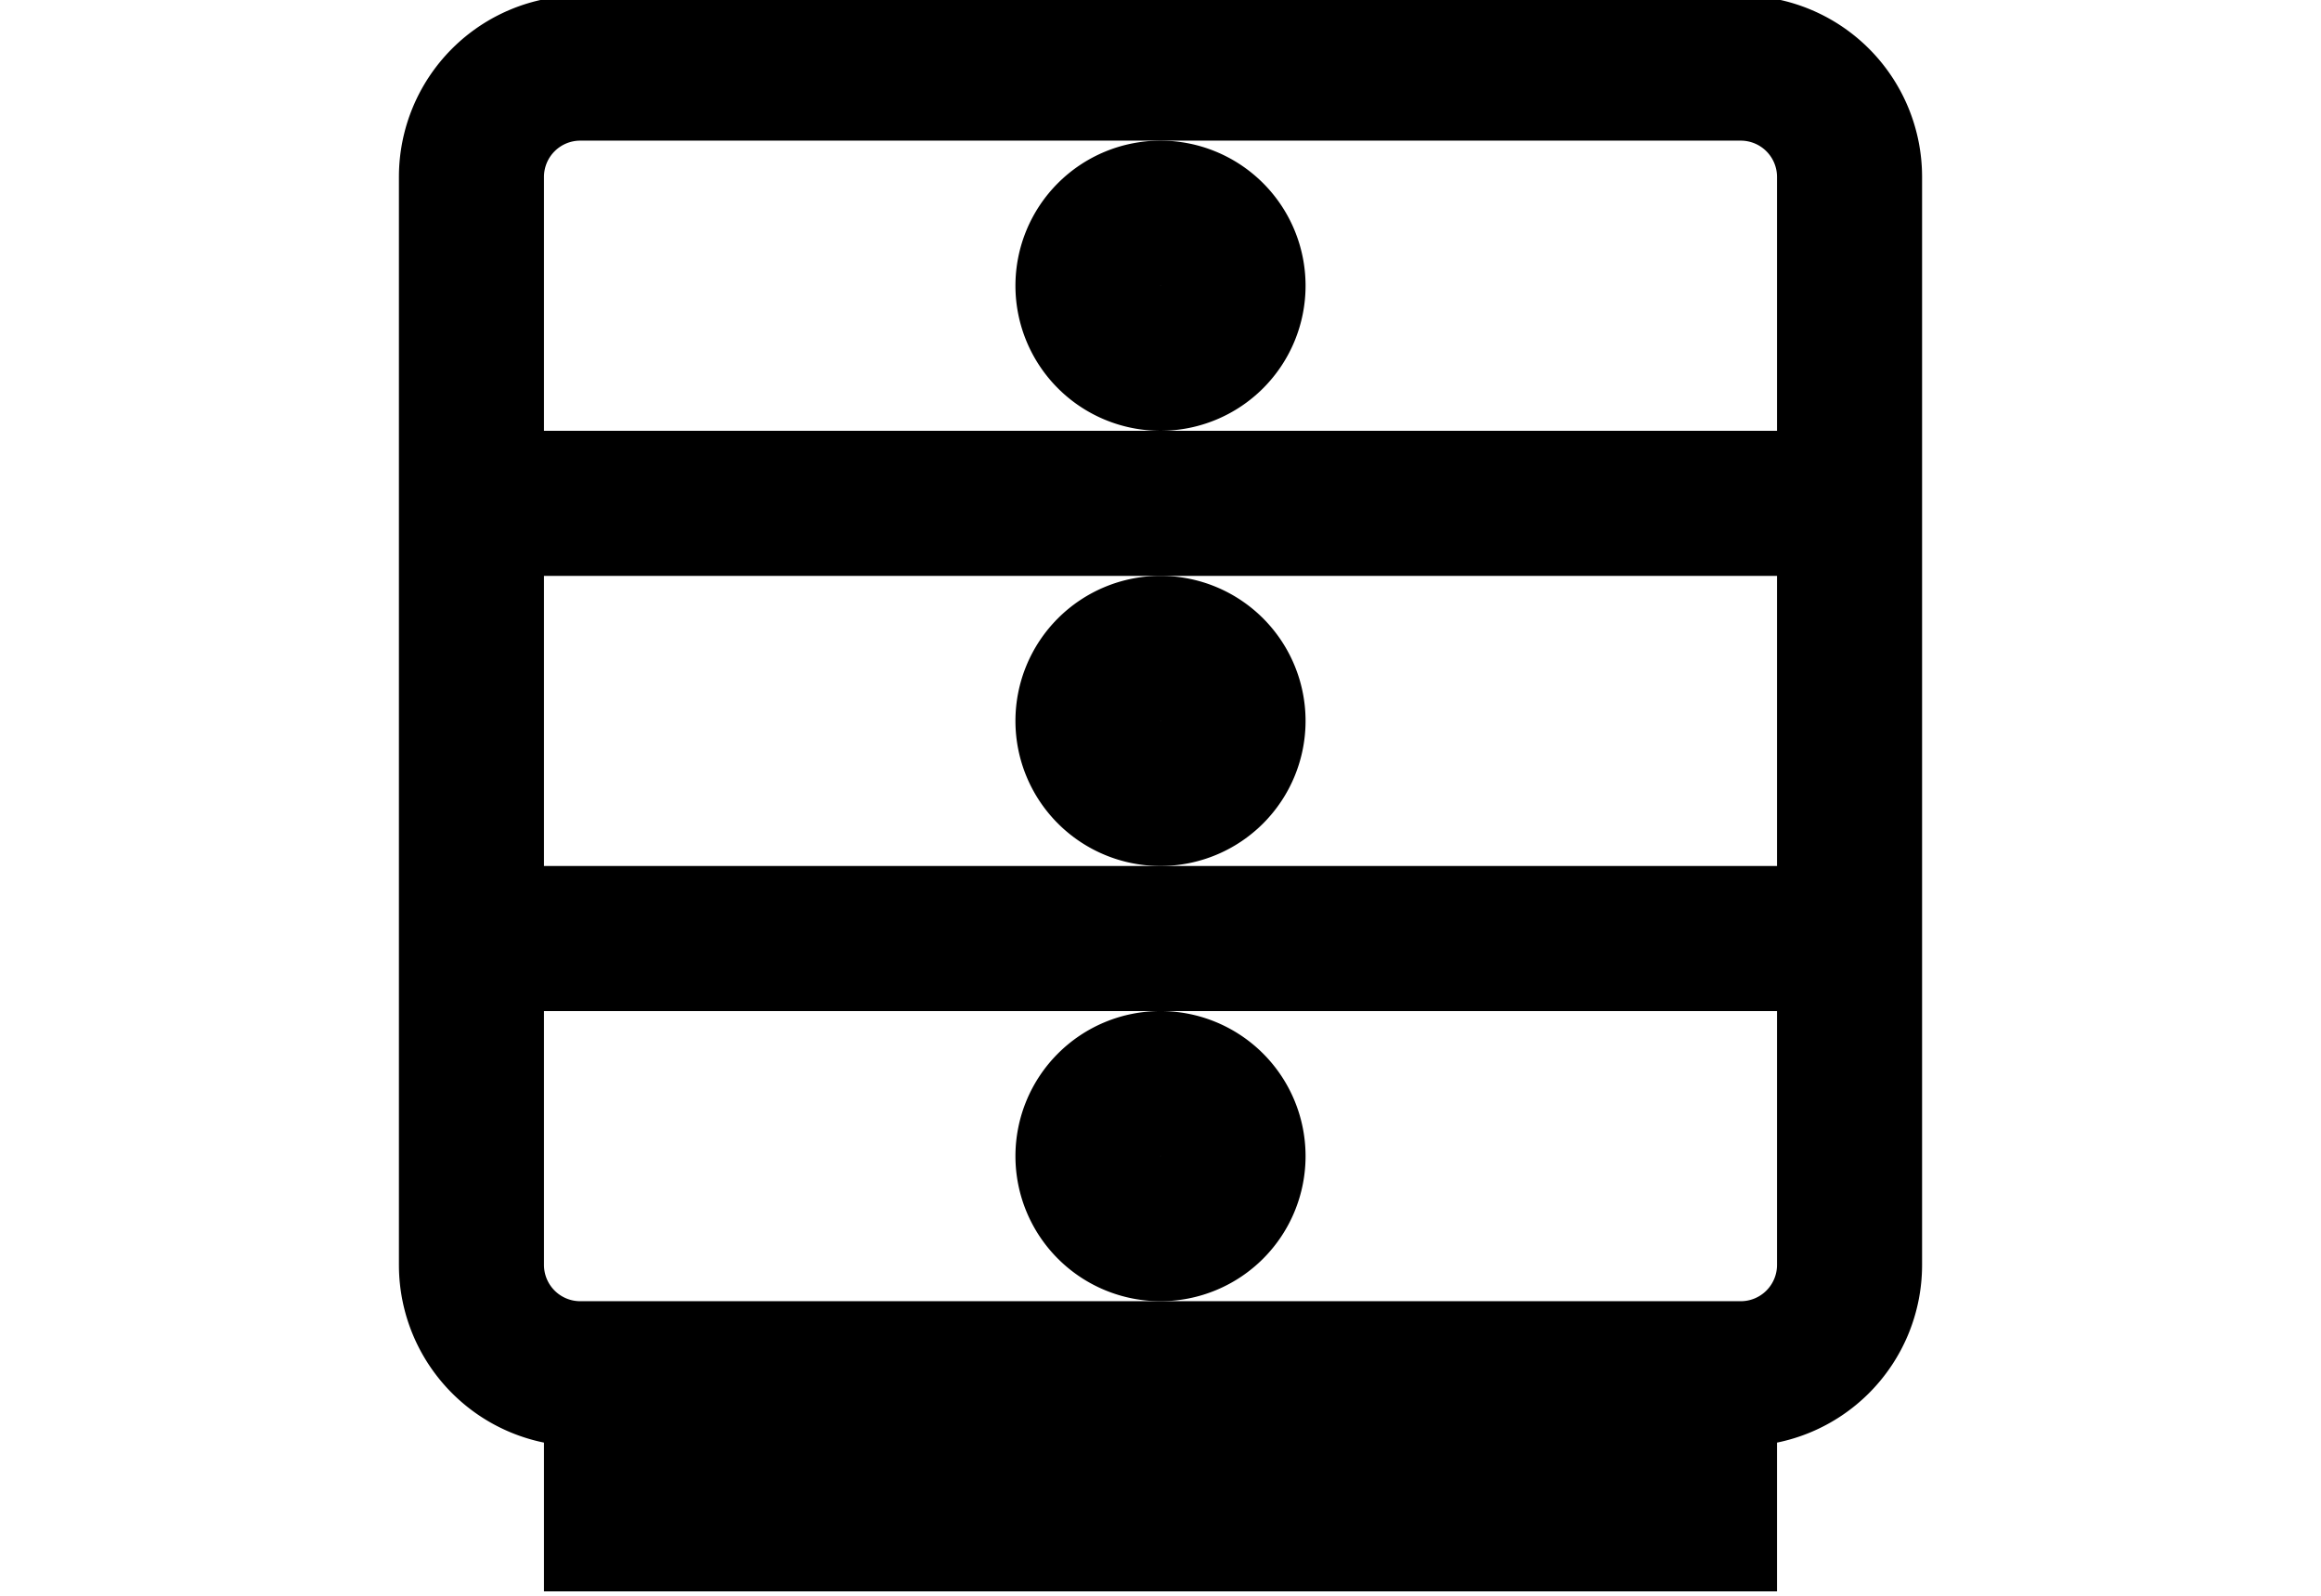
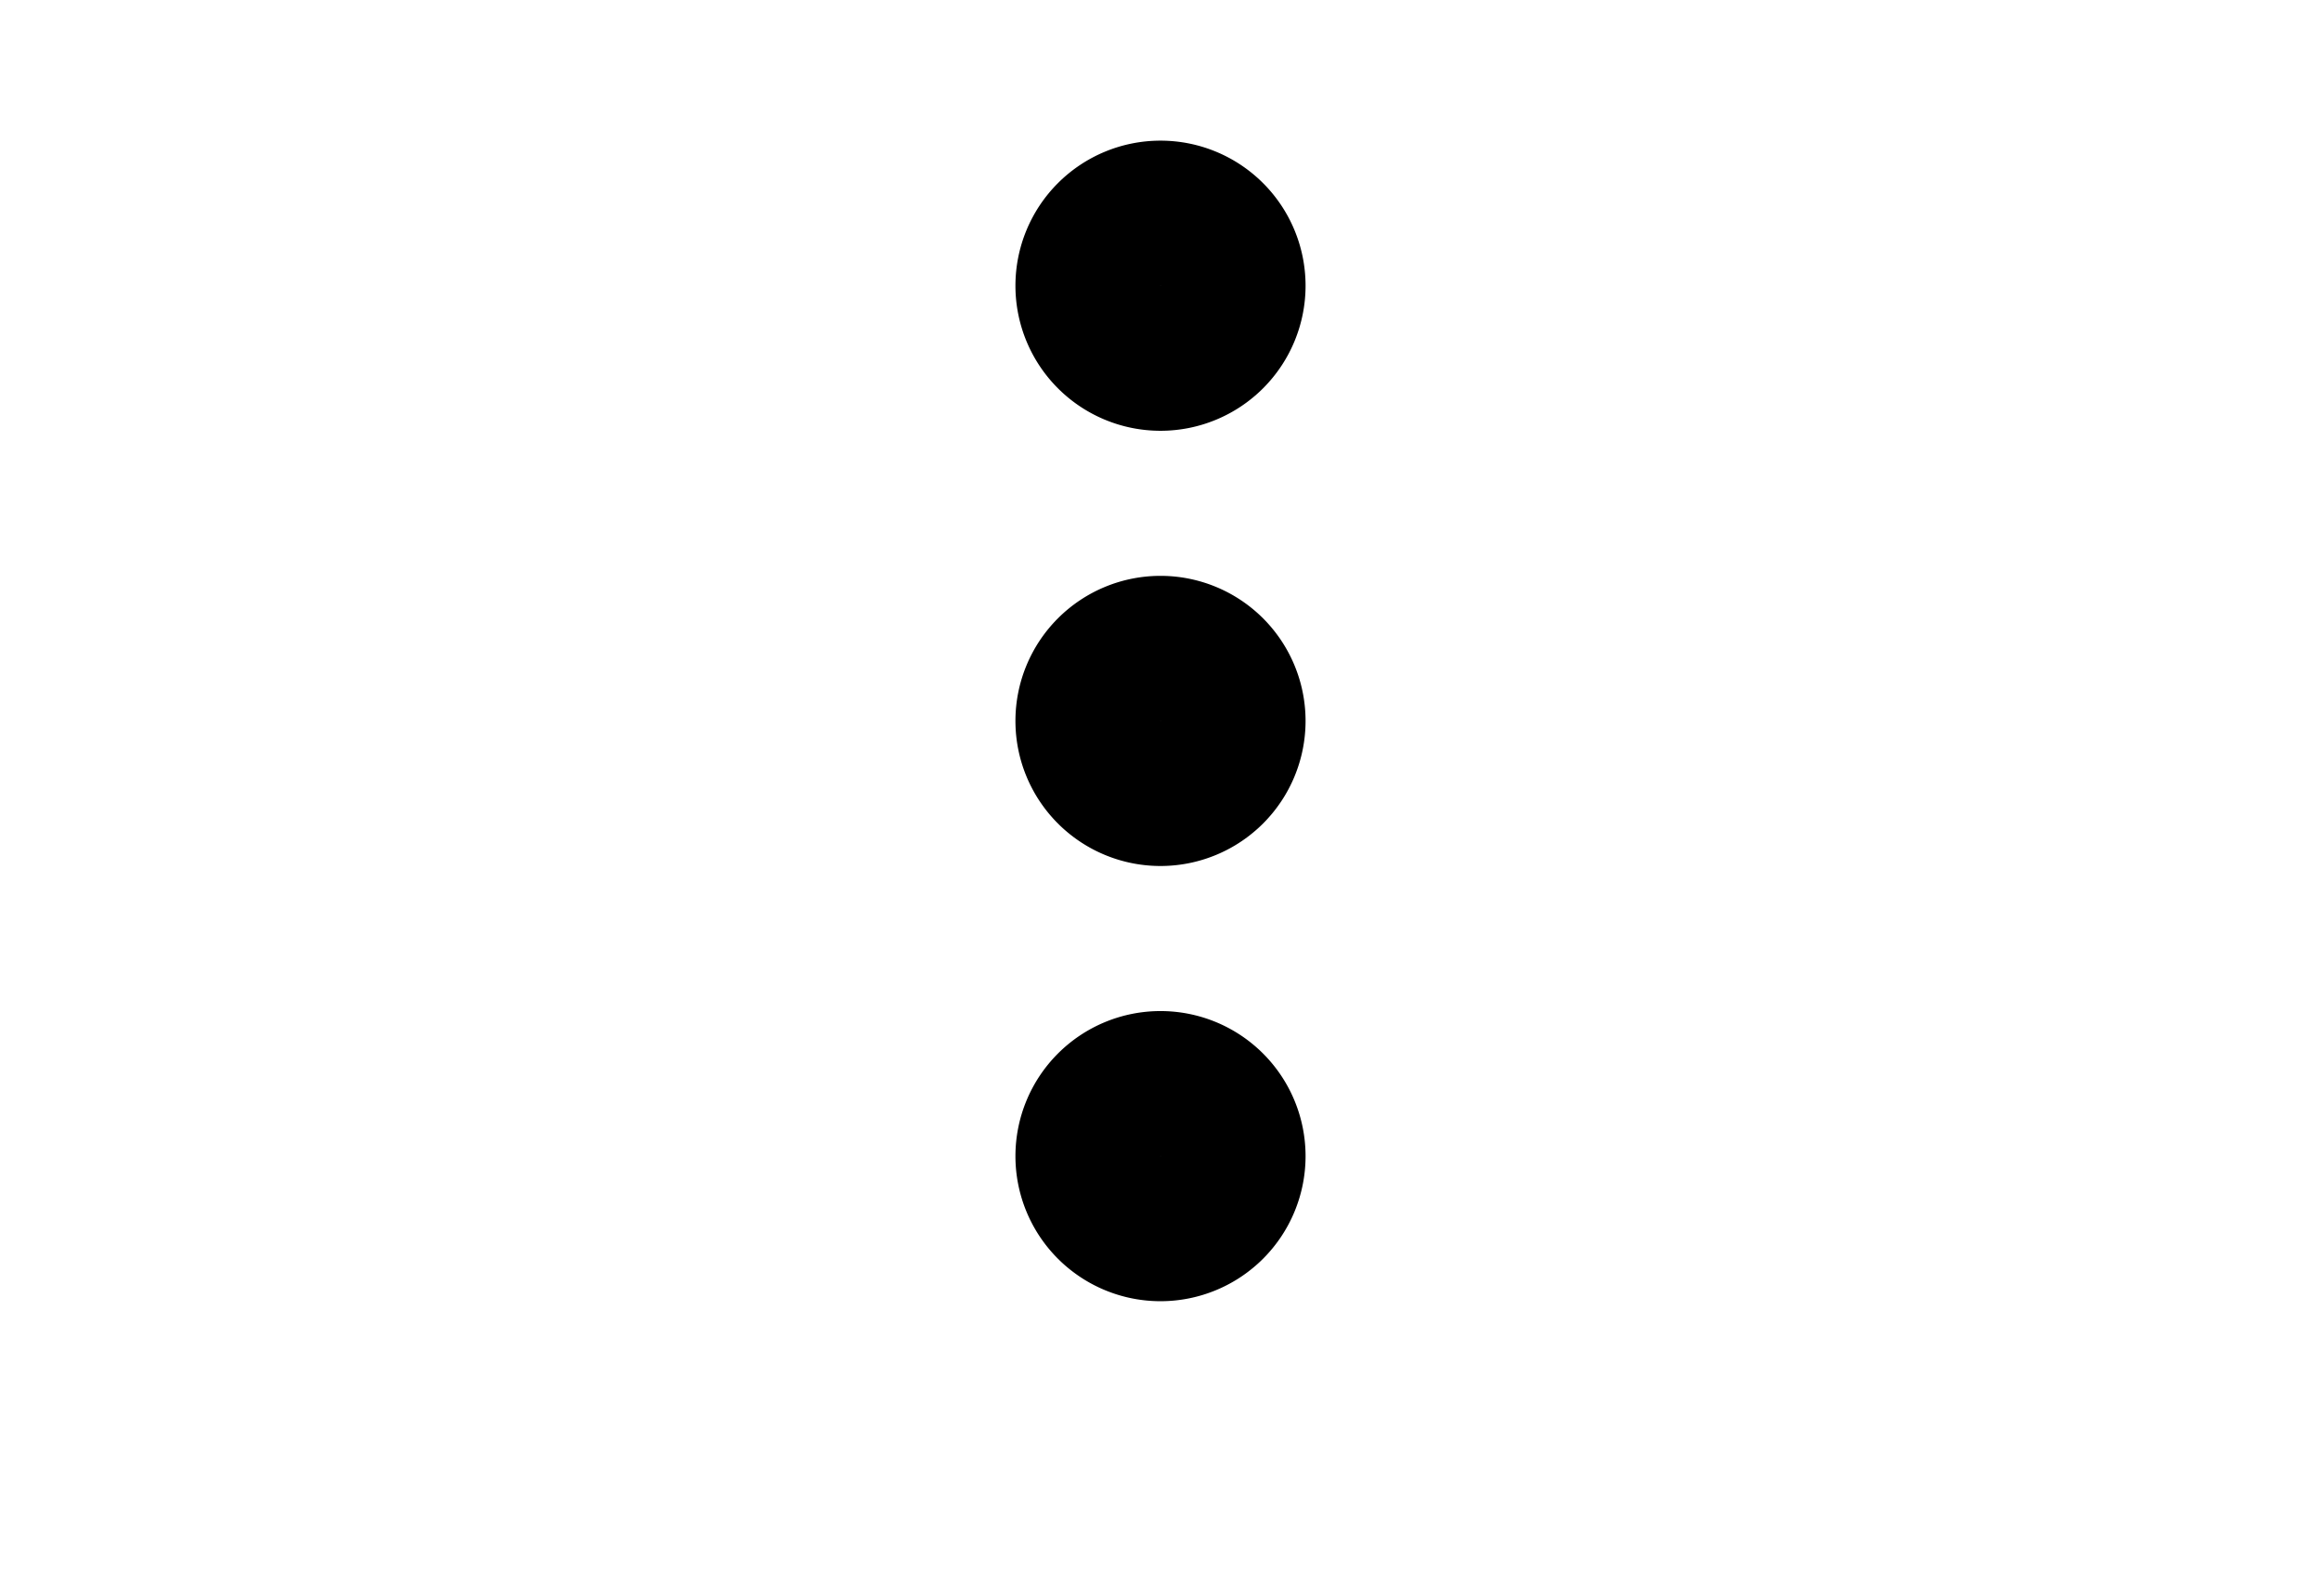
<svg xmlns="http://www.w3.org/2000/svg" width="32" height="22" fill="#000000" data-originalfillcolor="#d4002a" transform="scale(1 1)">
  <g id="Layer_1">
    <title>Layer 1</title>
    <g stroke="null">
-       <path stroke="null" d="m24,0.439l-16,0a2,2 0 0 0 -2,2l0,15a2,2 0 0 0 2,2l0,2l16,0l0,-2a2,2 0 0 0 2,-2l0,-15a2,2 0 0 0 -2,-2zm-1,20l-14,0l0,-1l14,0l0,1zm1,-2l-16,0a1,1 0 0 1 -1,-1l0,-4l18,0l0,4a1,1 0 0 1 -1,1zm1,-6l-18,0l0,-5l18,0l0,5zm-18,-6l0,-4a1,1 0 0 1 1,-1l16,0a1,1 0 0 1 1,1l0,4l-18,0z" />
      <path stroke="null" d="m16,2.439a1.5,1.5 0 1 0 1.5,1.5a1.5,1.5 0 0 0 -1.5,-1.5zm0,2a0.5,0.5 0 1 1 0.5,-0.5a0.5,0.5 0 0 1 -0.5,0.5zm0,7a1.5,1.5 0 1 0 -1.5,-1.5a1.5,1.5 0 0 0 1.5,1.5zm0,-2a0.5,0.5 0 1 1 -0.5,0.5a0.5,0.5 0 0 1 0.5,-0.5zm0,5a1.5,1.5 0 1 0 1.5,1.5a1.5,1.5 0 0 0 -1.5,-1.5zm0,2a0.5,0.5 0 1 1 0.5,-0.5a0.5,0.5 0 0 1 -0.5,0.5z" />
    </g>
  </g>
</svg>